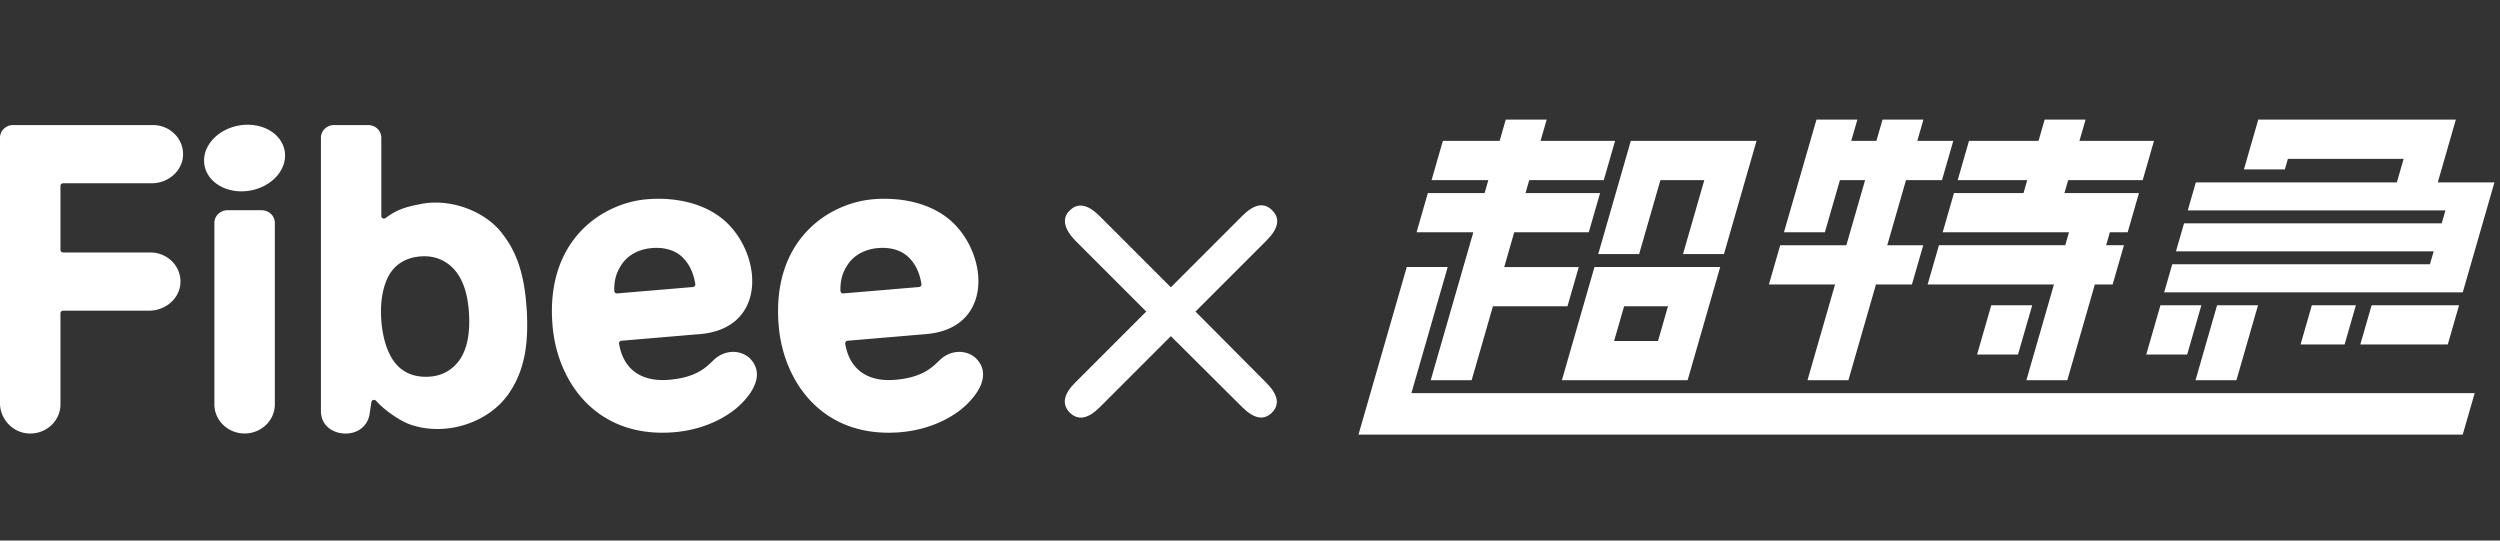
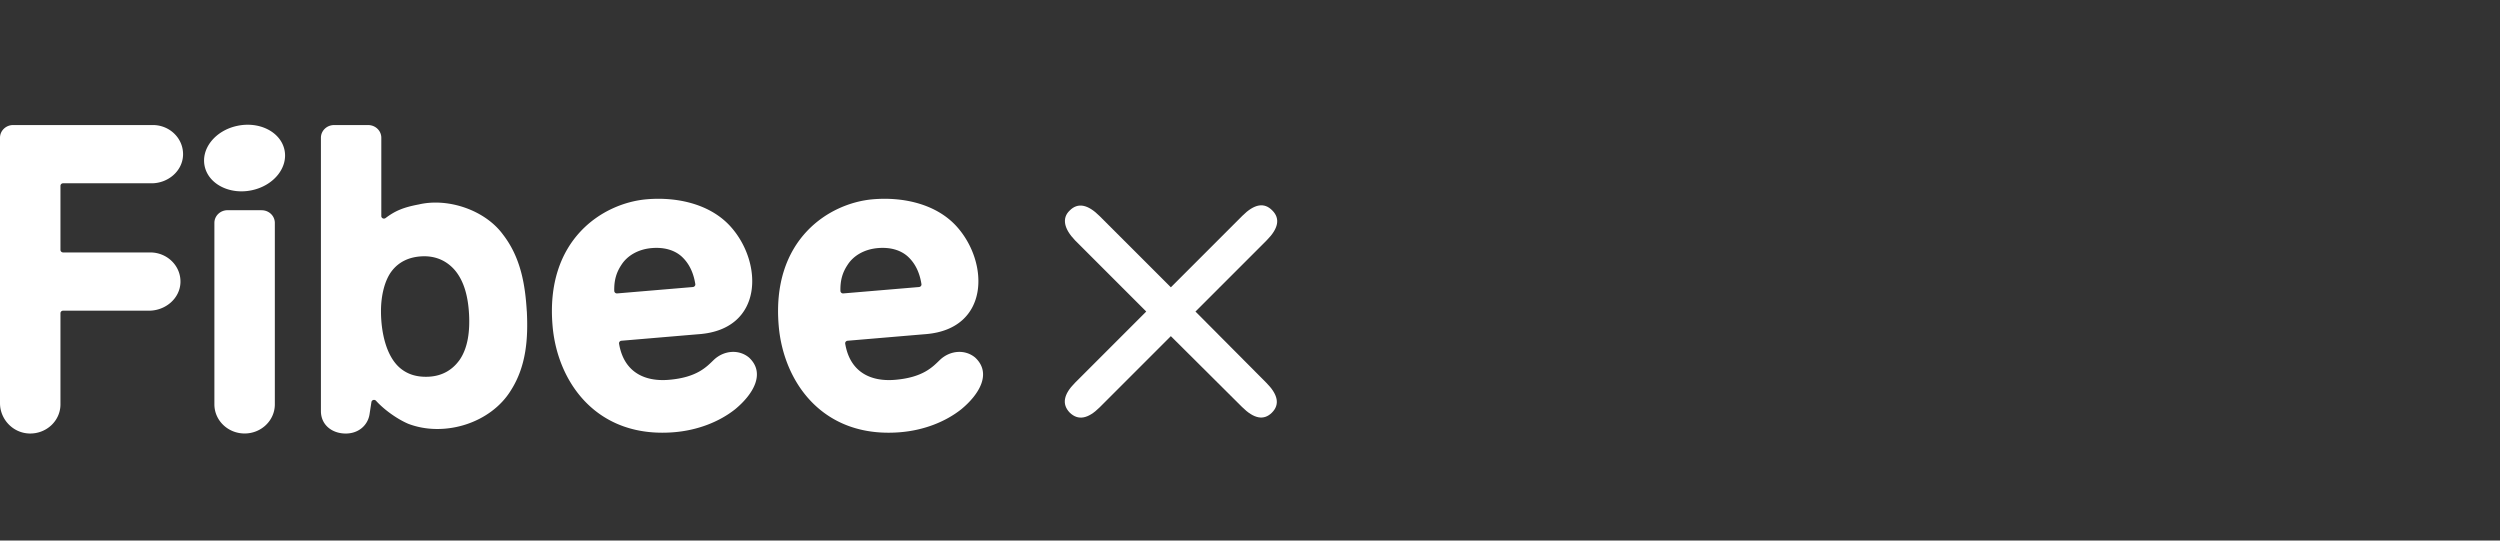
<svg xmlns="http://www.w3.org/2000/svg" width="185" height="40" fill="none">
  <rect width="100%" height="100%" fill="#333333" stroke="none" />
  <path fill="#fff" d="M81.376 30.142q-1.29 1.29-2.214.393-.896-.925.393-2.214l5.266-5.267-5.266-5.267q-.617-.644-.729-1.204-.112-.588.336-1.009.897-.896 2.214.42l5.267 5.267 5.295-5.295q1.316-1.316 2.213-.392.896.897-.42 2.213l-5.267 5.267 5.239 5.267q1.315 1.317.42 2.214-.897.896-2.213-.42l-5.267-5.24z" />
  <g fill="#fff" clip-path="url(#a)">
-     <path d="m161.852 26.233 1.05-3.643h-3.029l-1.05 3.643zm-15.547 0h3.028l1.05-3.643h-3.029z" />
-     <path d="m144.594 14.287-.836 2.902h9.346l-.276.958h-9.346l-.836 2.902h9.347l-2.041 7.086h3.028l2.039-7.086h1.317l.836-2.902h-1.317l.276-.958h1.317l.835-2.902h-5.515l.276-.959h5.516l.835-2.902h-5.516l.454-1.574h-3.029l-.453 1.574h-5.146l-.835 2.902h5.145l-.274.959zm-38.721 13.848h3.029l1.575-5.472h5.516l.835-2.902h-5.515l.739-2.572h5.516l.837-2.902h-5.517l.276-.959h5.516l.835-2.902H114l.453-1.574h-3.027l-.453 1.574h-4.201l-.835 2.902h4.2l-.276.959h-4.2l-.836 2.902h4.201zm75.262-2.643.835-2.902h-6.471l-.836 2.902zm-7.636 0 .837-2.902h-3.26l-.836 2.902zm11.09-11.996h-4.193l1.336-4.644h-14.621l-1.06 3.685h3.028l.225-.783h8.566l-.503 1.742h-14.876l-.596 2.072h19.069l-.276.959h-19.069l-.597 2.072h19.069l-.276.959h-19.069l-.597 2.074h22.096zm-63.294 5.306 1.576-5.474h3.248l-1.576 5.474h3.029l2.411-8.376h-9.304l-2.41 8.376zm-5.715 9.334h9.304l2.41-8.376h-9.303zm4.604-5.472h3.248l-.74 2.571h-3.248zm13.57 5.471h3.028l2.04-7.086h2.662l.835-2.902h-2.662l1.388-4.819h2.662l.835-2.902h-2.662l.453-1.574h-3.026l-.454 1.574h-1.862l.455-1.574h-3.028l-2.406 8.337h3.029l1.113-3.86h1.864l-1.388 4.818h-4.894l-.836 2.902h4.895zm31.742-.001 1.597-5.544h-3.029l-1.596 5.544z" />
-     <path d="M107.13 19.76h-3.029l-3.574 12.402h81.714l.885-3.068h-78.683z" />
-   </g>
+     </g>
  <path fill="#fff" d="M27.244 9.255c.537 0 .973.418.973.939v5.796c0 .159.19.241.317.145.702-.533 1.332-.796 2.453-1.005 2.168-.51 4.914.415 6.241 2.236 1.315 1.707 1.638 3.717 1.755 5.677l.003-.004c.097 1.966-.02 4.019-1.172 5.836-1.49 2.443-4.934 3.505-7.601 2.487-.836-.358-1.79-1.045-2.388-1.705-.11-.12-.316-.063-.34.096l-.141.913c-.128.799-.81 1.435-1.804 1.416s-1.792-.654-1.792-1.659v-20.23c0-.516.433-.938.974-.938zM11.31 9.253c1.259 0 2.274 1.002 2.236 2.222-.038 1.18-1.105 2.089-2.33 2.089H4.67a.19.19 0 0 0-.196.188v4.739c0 .106.09.19.196.19h6.448c1.26 0 2.274 1 2.236 2.22-.038 1.181-1.105 2.09-2.33 2.09H4.67a.19.19 0 0 0-.196.188v6.744c0 1.214-1.039 2.192-2.305 2.156C.943 32.042 0 31.015 0 29.834V10.192c0-.517.433-.938.974-.939zm8.054 6.305c.537 0 .974.418.974.939v13.425c0 1.19-1.001 2.156-2.236 2.156s-2.237-.965-2.237-2.156V16.494c0-.518.434-.939.974-.939h2.522zm28.495-.811c2.313-.196 4.732.378 6.211 2.026 2.398 2.672 2.436 7.553-2.274 7.951-.19.013-4.78.405-5.812.491a.19.19 0 0 0-.174.215c.344 2.07 1.844 2.832 3.688 2.676 2.07-.173 2.783-.954 3.313-1.465.725-.7 1.844-.826 2.619-.18 1.245 1.164.298 2.73-1.03 3.824-1.221.968-2.835 1.558-4.493 1.697-5.739.484-8.636-3.683-9.011-7.802-.589-6.478 3.75-9.161 6.963-9.433m16.737 0c2.312-.196 4.73.378 6.21 2.026 2.398 2.672 2.436 7.553-2.275 7.951-.19.014-4.78.405-5.811.491-.11.01-.192.11-.175.215.344 2.07 1.844 2.832 3.688 2.676 2.07-.173 2.783-.954 3.313-1.465.726-.7 1.845-.826 2.619-.18 1.246 1.164.299 2.73-1.03 3.824-1.22.968-2.834 1.558-4.492 1.697-5.74.484-8.637-3.683-9.012-7.802-.588-6.479 3.751-9.161 6.965-9.433m-33.358 4.22c-.932.04-1.713.391-2.25 1.094-.506.66-.795 1.768-.795 2.965 0 1.502.365 3.379 1.476 4.26.516.409 1.17.634 2.055.59 1.076-.053 1.796-.57 2.26-1.207v.004c.668-.941.791-2.228.726-3.425s-.328-2.437-1.095-3.306c-.53-.587-1.3-1.021-2.377-.975m16.99-.609c-1.015.086-1.806.567-2.233 1.226-.392.584-.557 1.171-.54 1.947a.196.196 0 0 0 .213.182l5.605-.473c.113-.01.196-.11.18-.216-.142-.902-.497-1.585-1.044-2.072-.495-.425-1.218-.674-2.181-.594m16.736 0c-1.015.086-1.807.567-2.233 1.226-.393.584-.558 1.171-.54 1.947a.196.196 0 0 0 .212.182l5.606-.473c.113-.01.196-.11.178-.216-.14-.902-.495-1.585-1.043-2.072-.495-.425-1.217-.674-2.18-.594m-47.42-9.042c1.627-.355 3.193.427 3.499 1.74.306 1.316-.764 2.666-2.39 3.018-1.628.355-3.194-.428-3.5-1.741-.306-1.317.764-2.666 2.39-3.017" />
  <defs>
    <clipPath id="a">
-       <path fill="#fff" d="M100.527 8.852h84.061v23.31h-84.061z" />
-     </clipPath>
+       </clipPath>
  </defs>
</svg>